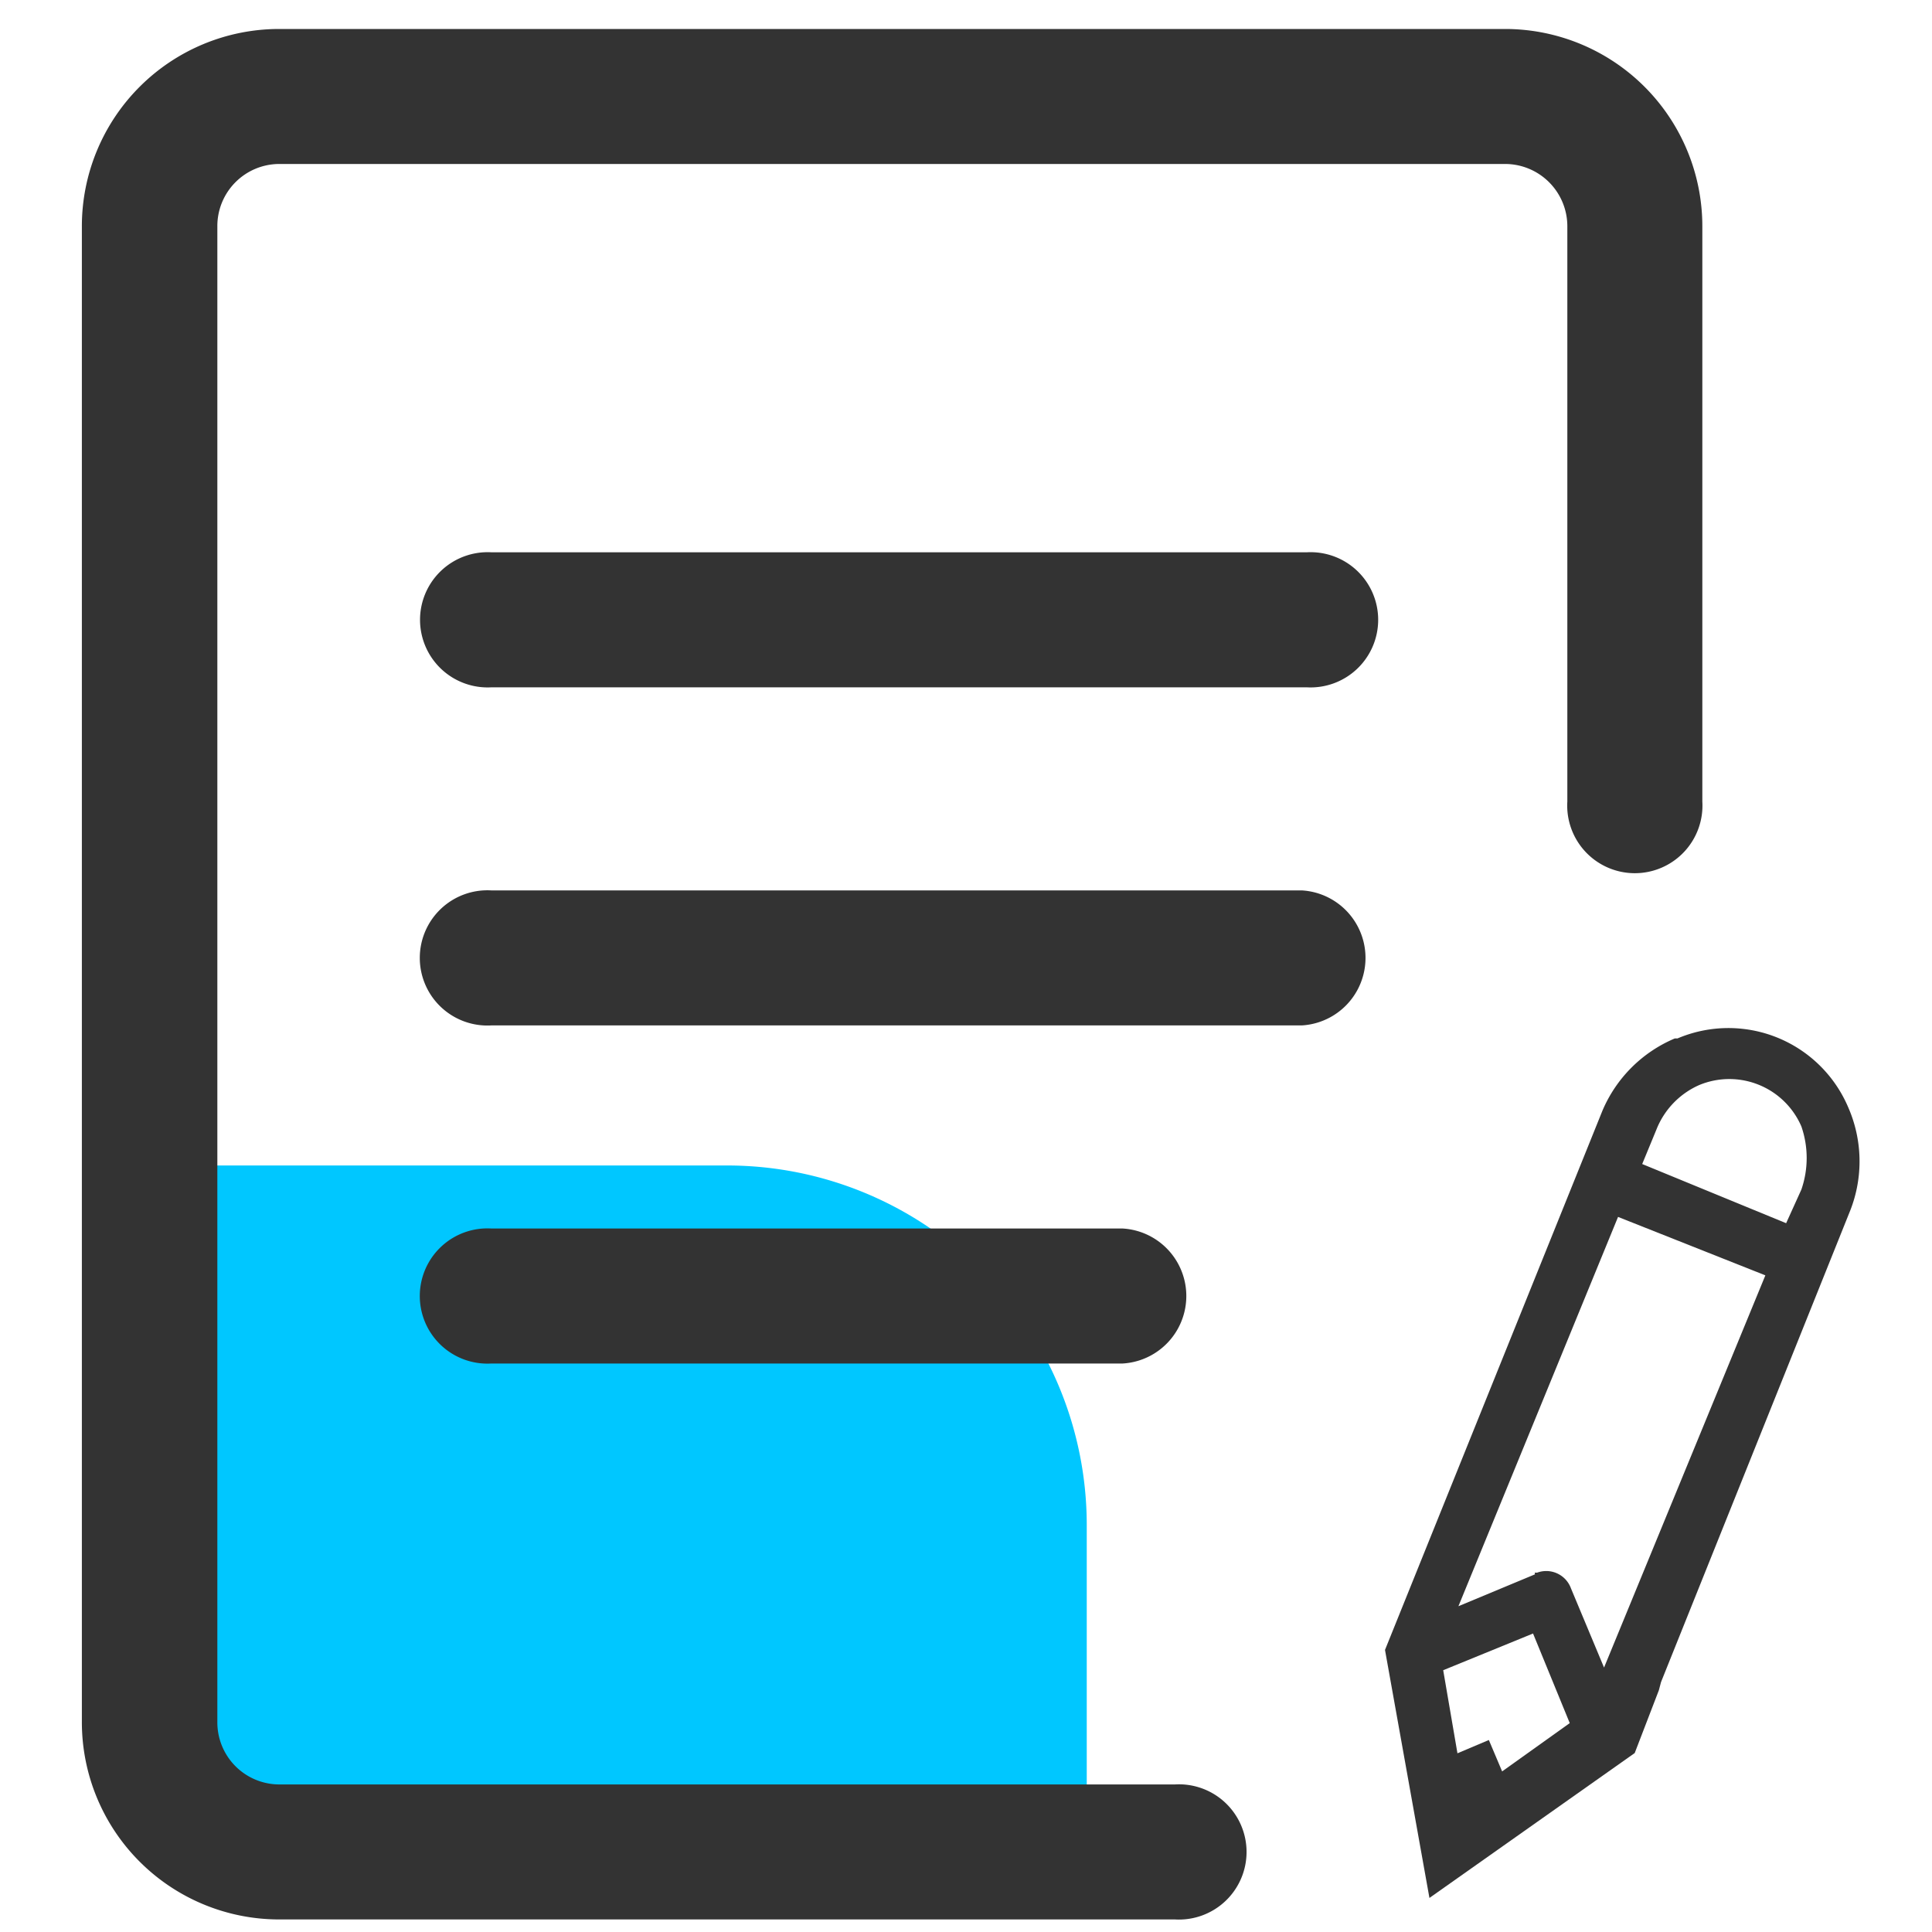
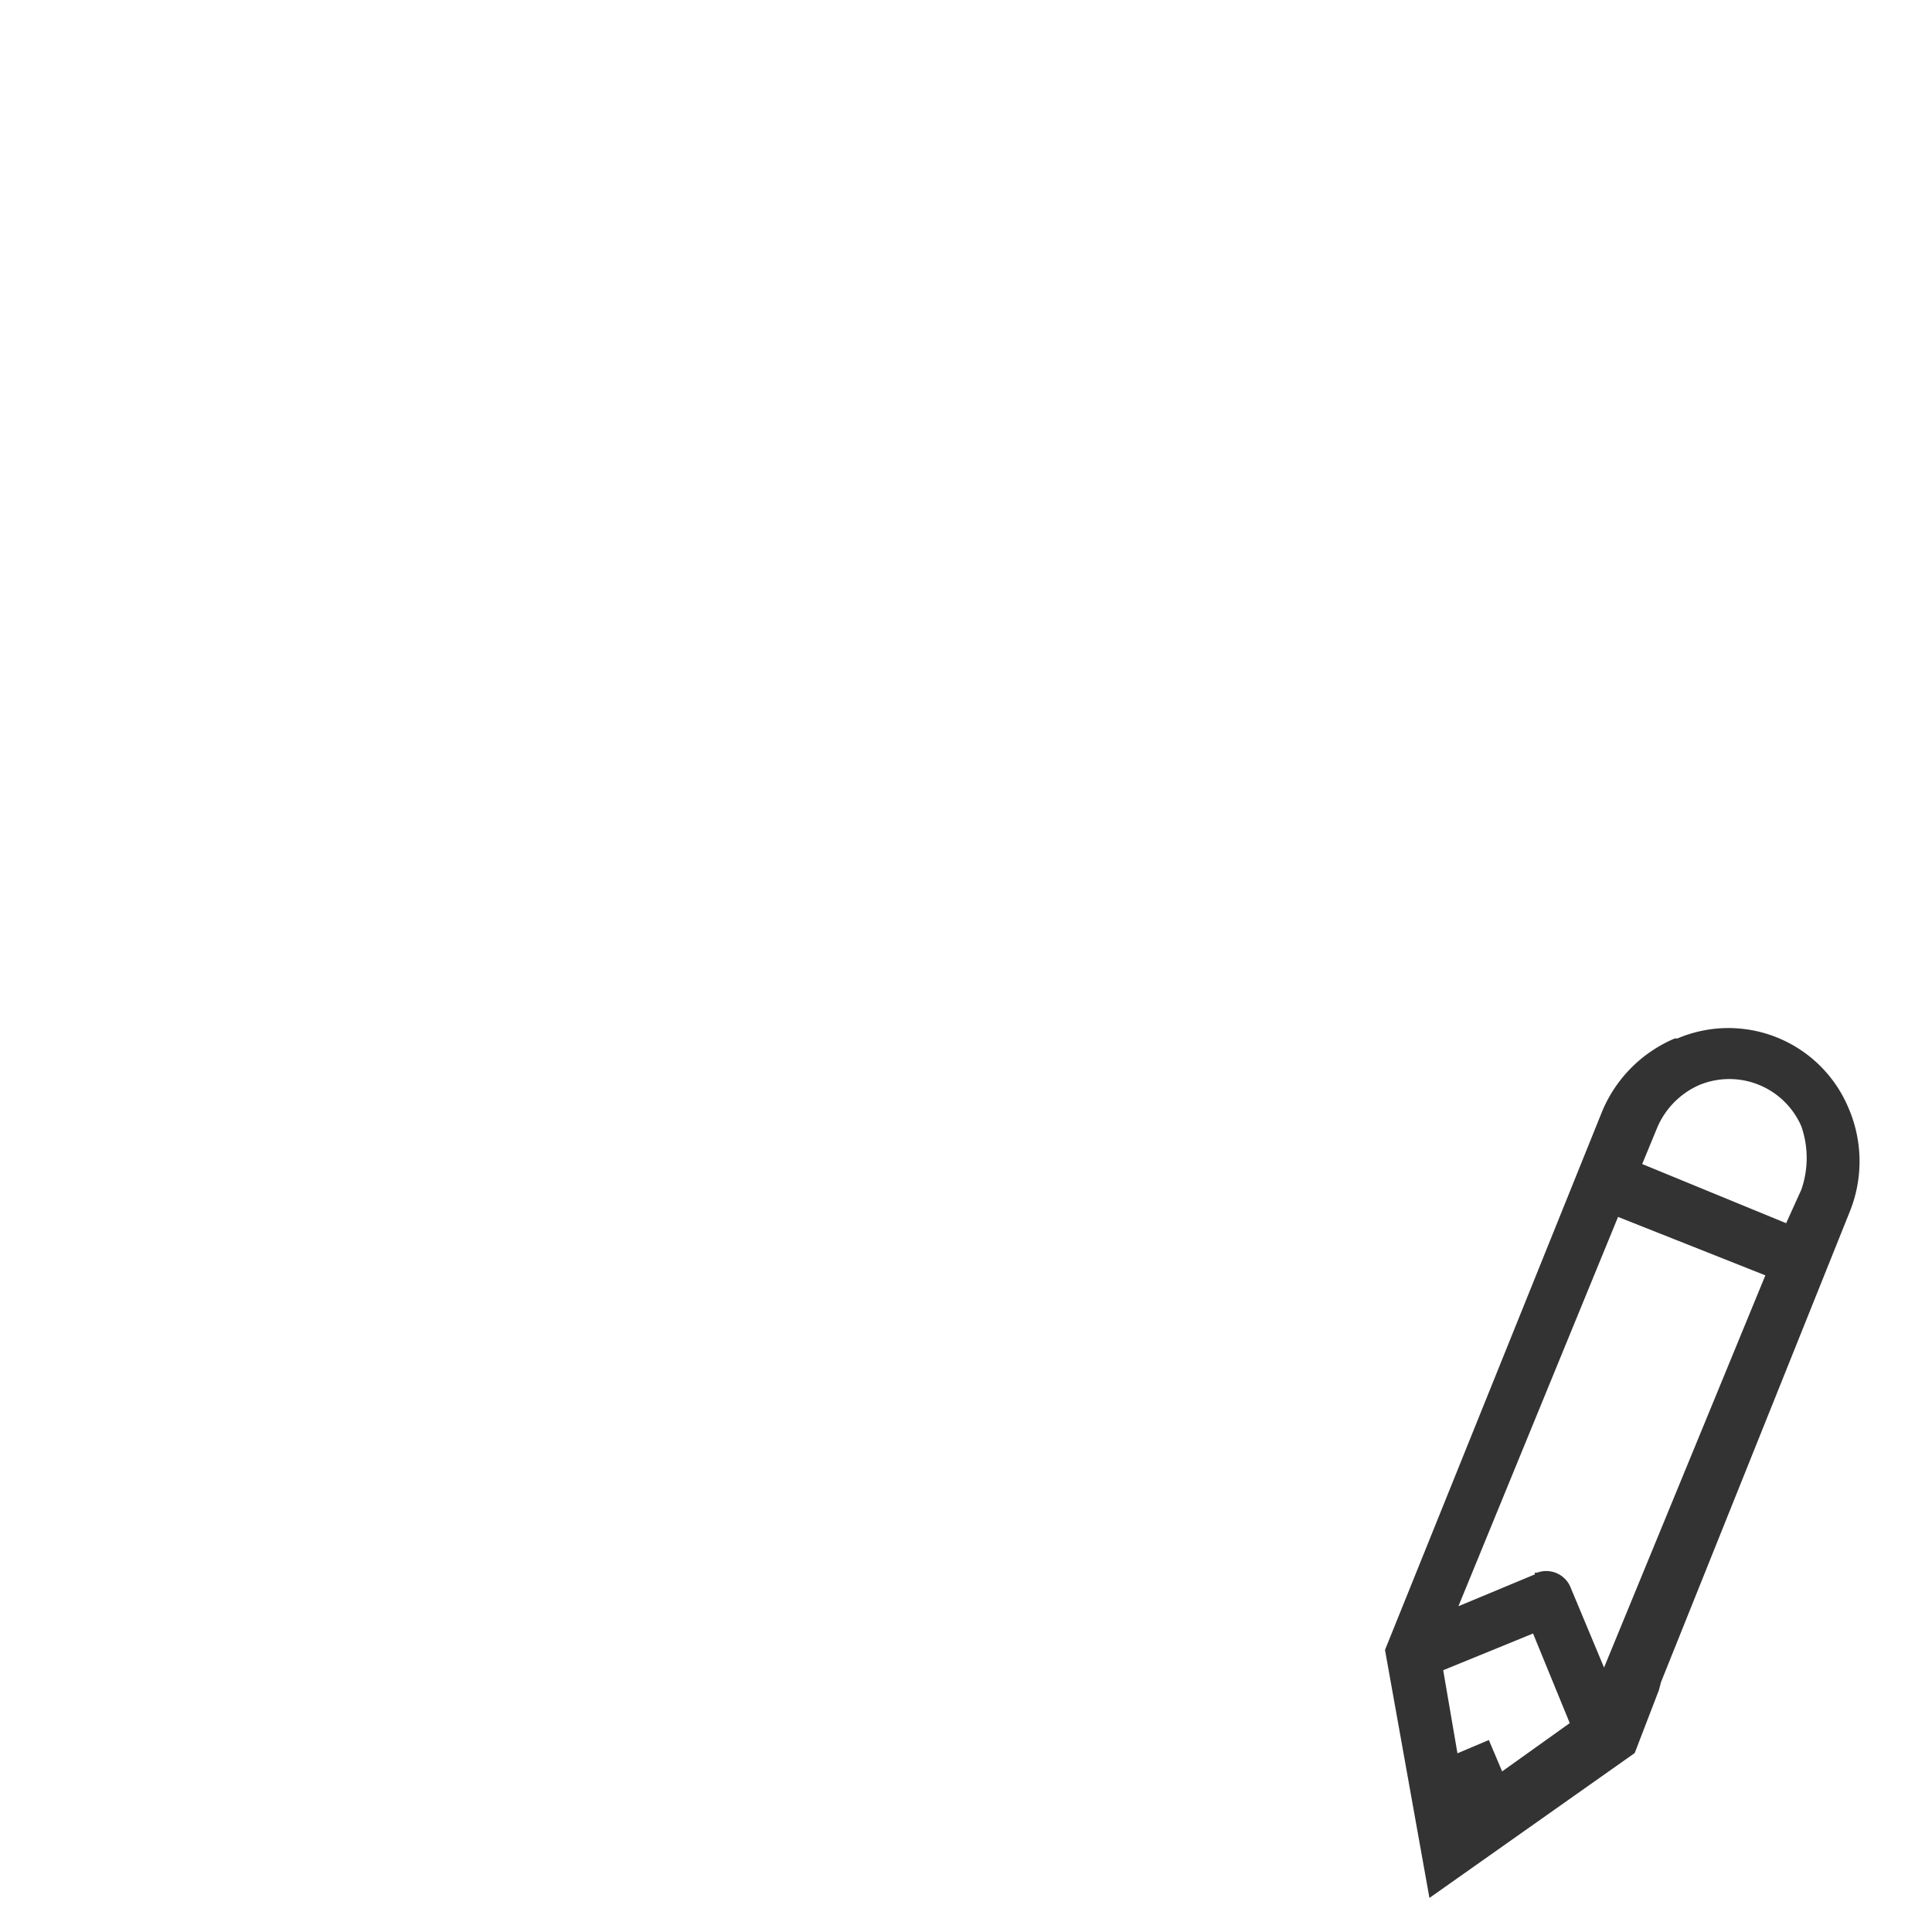
<svg xmlns="http://www.w3.org/2000/svg" id="图层_1" data-name="图层 1" viewBox="0 0 80 80">
  <defs>
    <style>.cls-1{fill:#00c7ff;}.cls-2{fill:#333;}</style>
  </defs>
  <title>领课教育系统官网图标</title>
-   <path class="cls-1" d="M7.32,48.26H30.11A14.89,14.89,0,0,1,45,63.15V74.68a0,0,0,0,1,0,0H7.32a0,0,0,0,1,0,0V48.26A0,0,0,0,1,7.32,48.26Z" />
-   <path class="cls-2" d="M48.65,73.89H11.54A2.57,2.57,0,0,1,9,71.3V9.38a2.57,2.57,0,0,1,2.55-2.59H62.35A2.58,2.58,0,0,1,64.9,9.38V33.19a2.8,2.8,0,1,0,5.59,0h0V9.38A8.17,8.17,0,0,0,62.35,1.2H11.54A8.17,8.17,0,0,0,3.39,9.38V71.3a8.17,8.17,0,0,0,8.15,8.18H48.65a2.8,2.8,0,1,0,0-5.59Z" />
-   <path class="cls-2" d="M20.36,28.46H54.1a2.8,2.8,0,1,0,0-5.59H20.36a2.8,2.8,0,1,0,0,5.59Zm0,14H53.91a2.8,2.8,0,0,0,0-5.59H20.35a2.8,2.8,0,1,0,0,5.59Zm0,14H46.49a2.8,2.8,0,0,0,0-5.59H20.35a2.8,2.8,0,1,0,0,5.59Z" />
  <path class="cls-2" d="M68.78,69.65l7.84-19.54a5.57,5.57,0,0,0-.09-4.26A5.39,5.39,0,0,0,69.46,43l-.11,0a5.63,5.63,0,0,0-3,3l-9,22.32,1.84,10.27,8.5-6,1-2.6Zm5.18-19L68,48.2l.59-1.43a3.36,3.36,0,0,1,1.77-1.84,3.25,3.25,0,0,1,4.23,1.71,4,4,0,0,1,0,2.62ZM63.56,65.19l-3.17,1.32L67,50.39l6.1,2.42L66.42,69.05l-1.37-3.28a1.09,1.09,0,0,0-1.4-.65l-.1,0Zm-.08,2.45L65,71.35l-2.8,2-.55-1.3-1.3.55-.59-3.44Z" />
</svg>